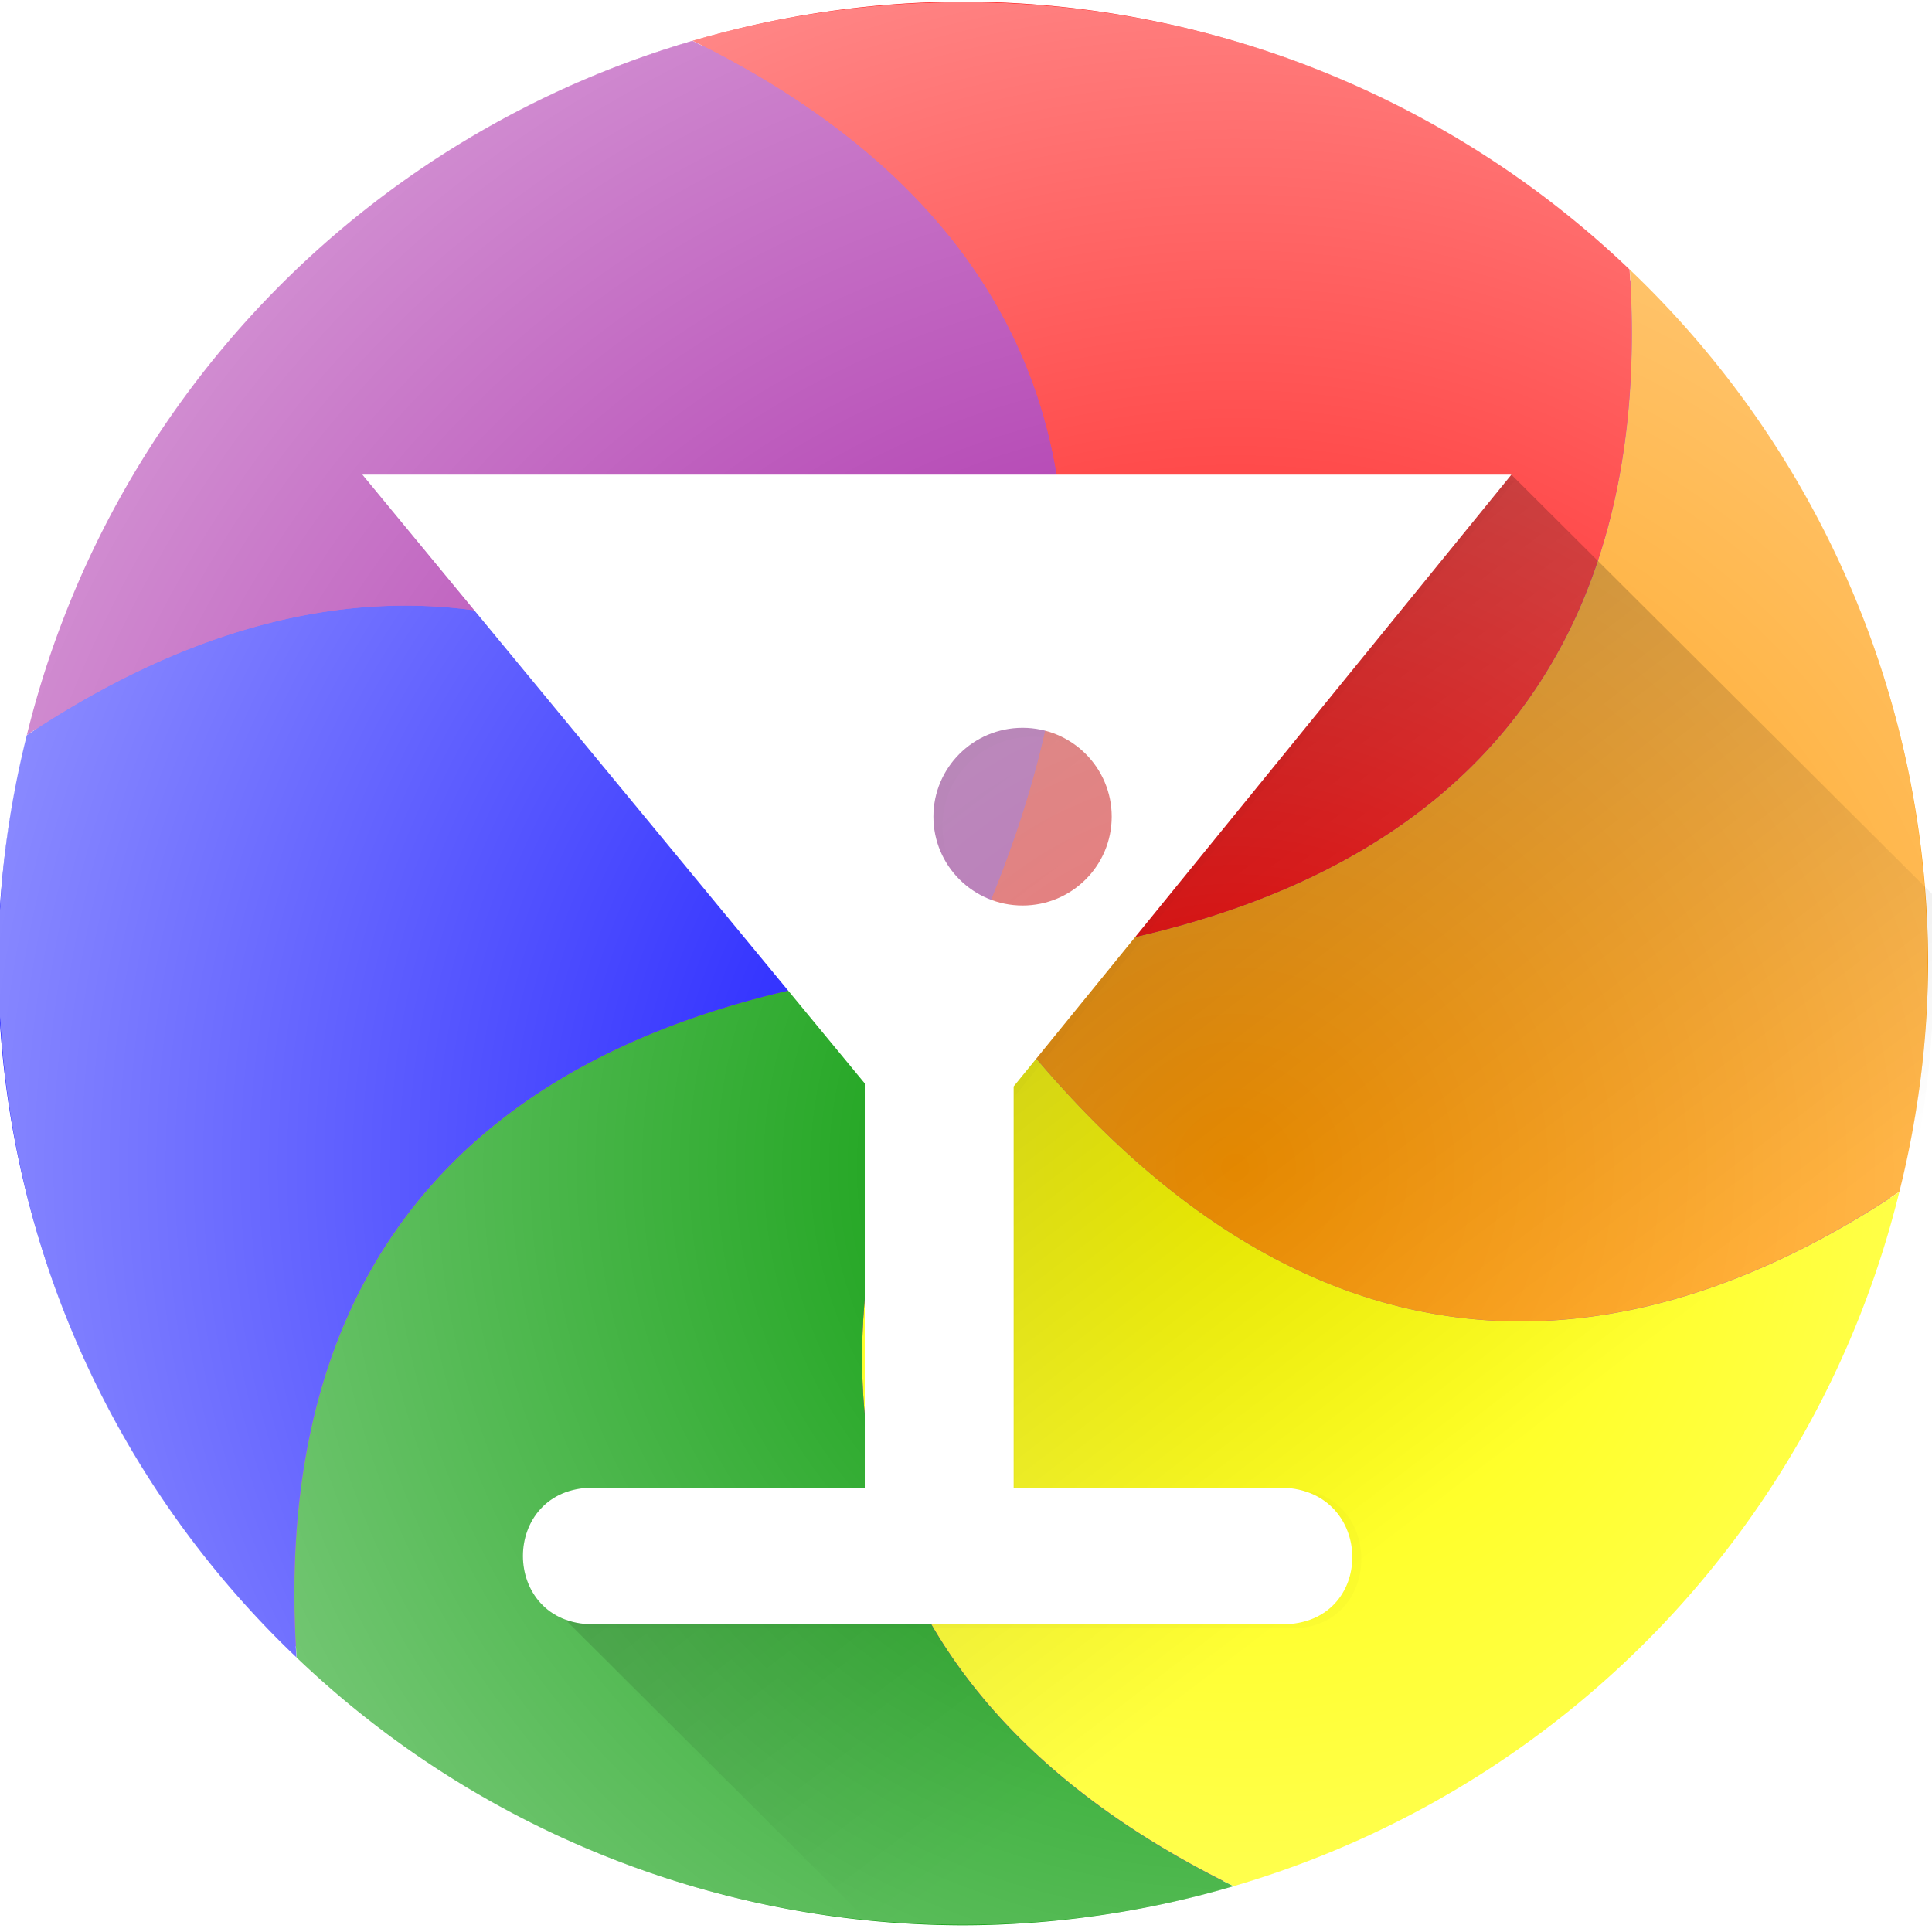
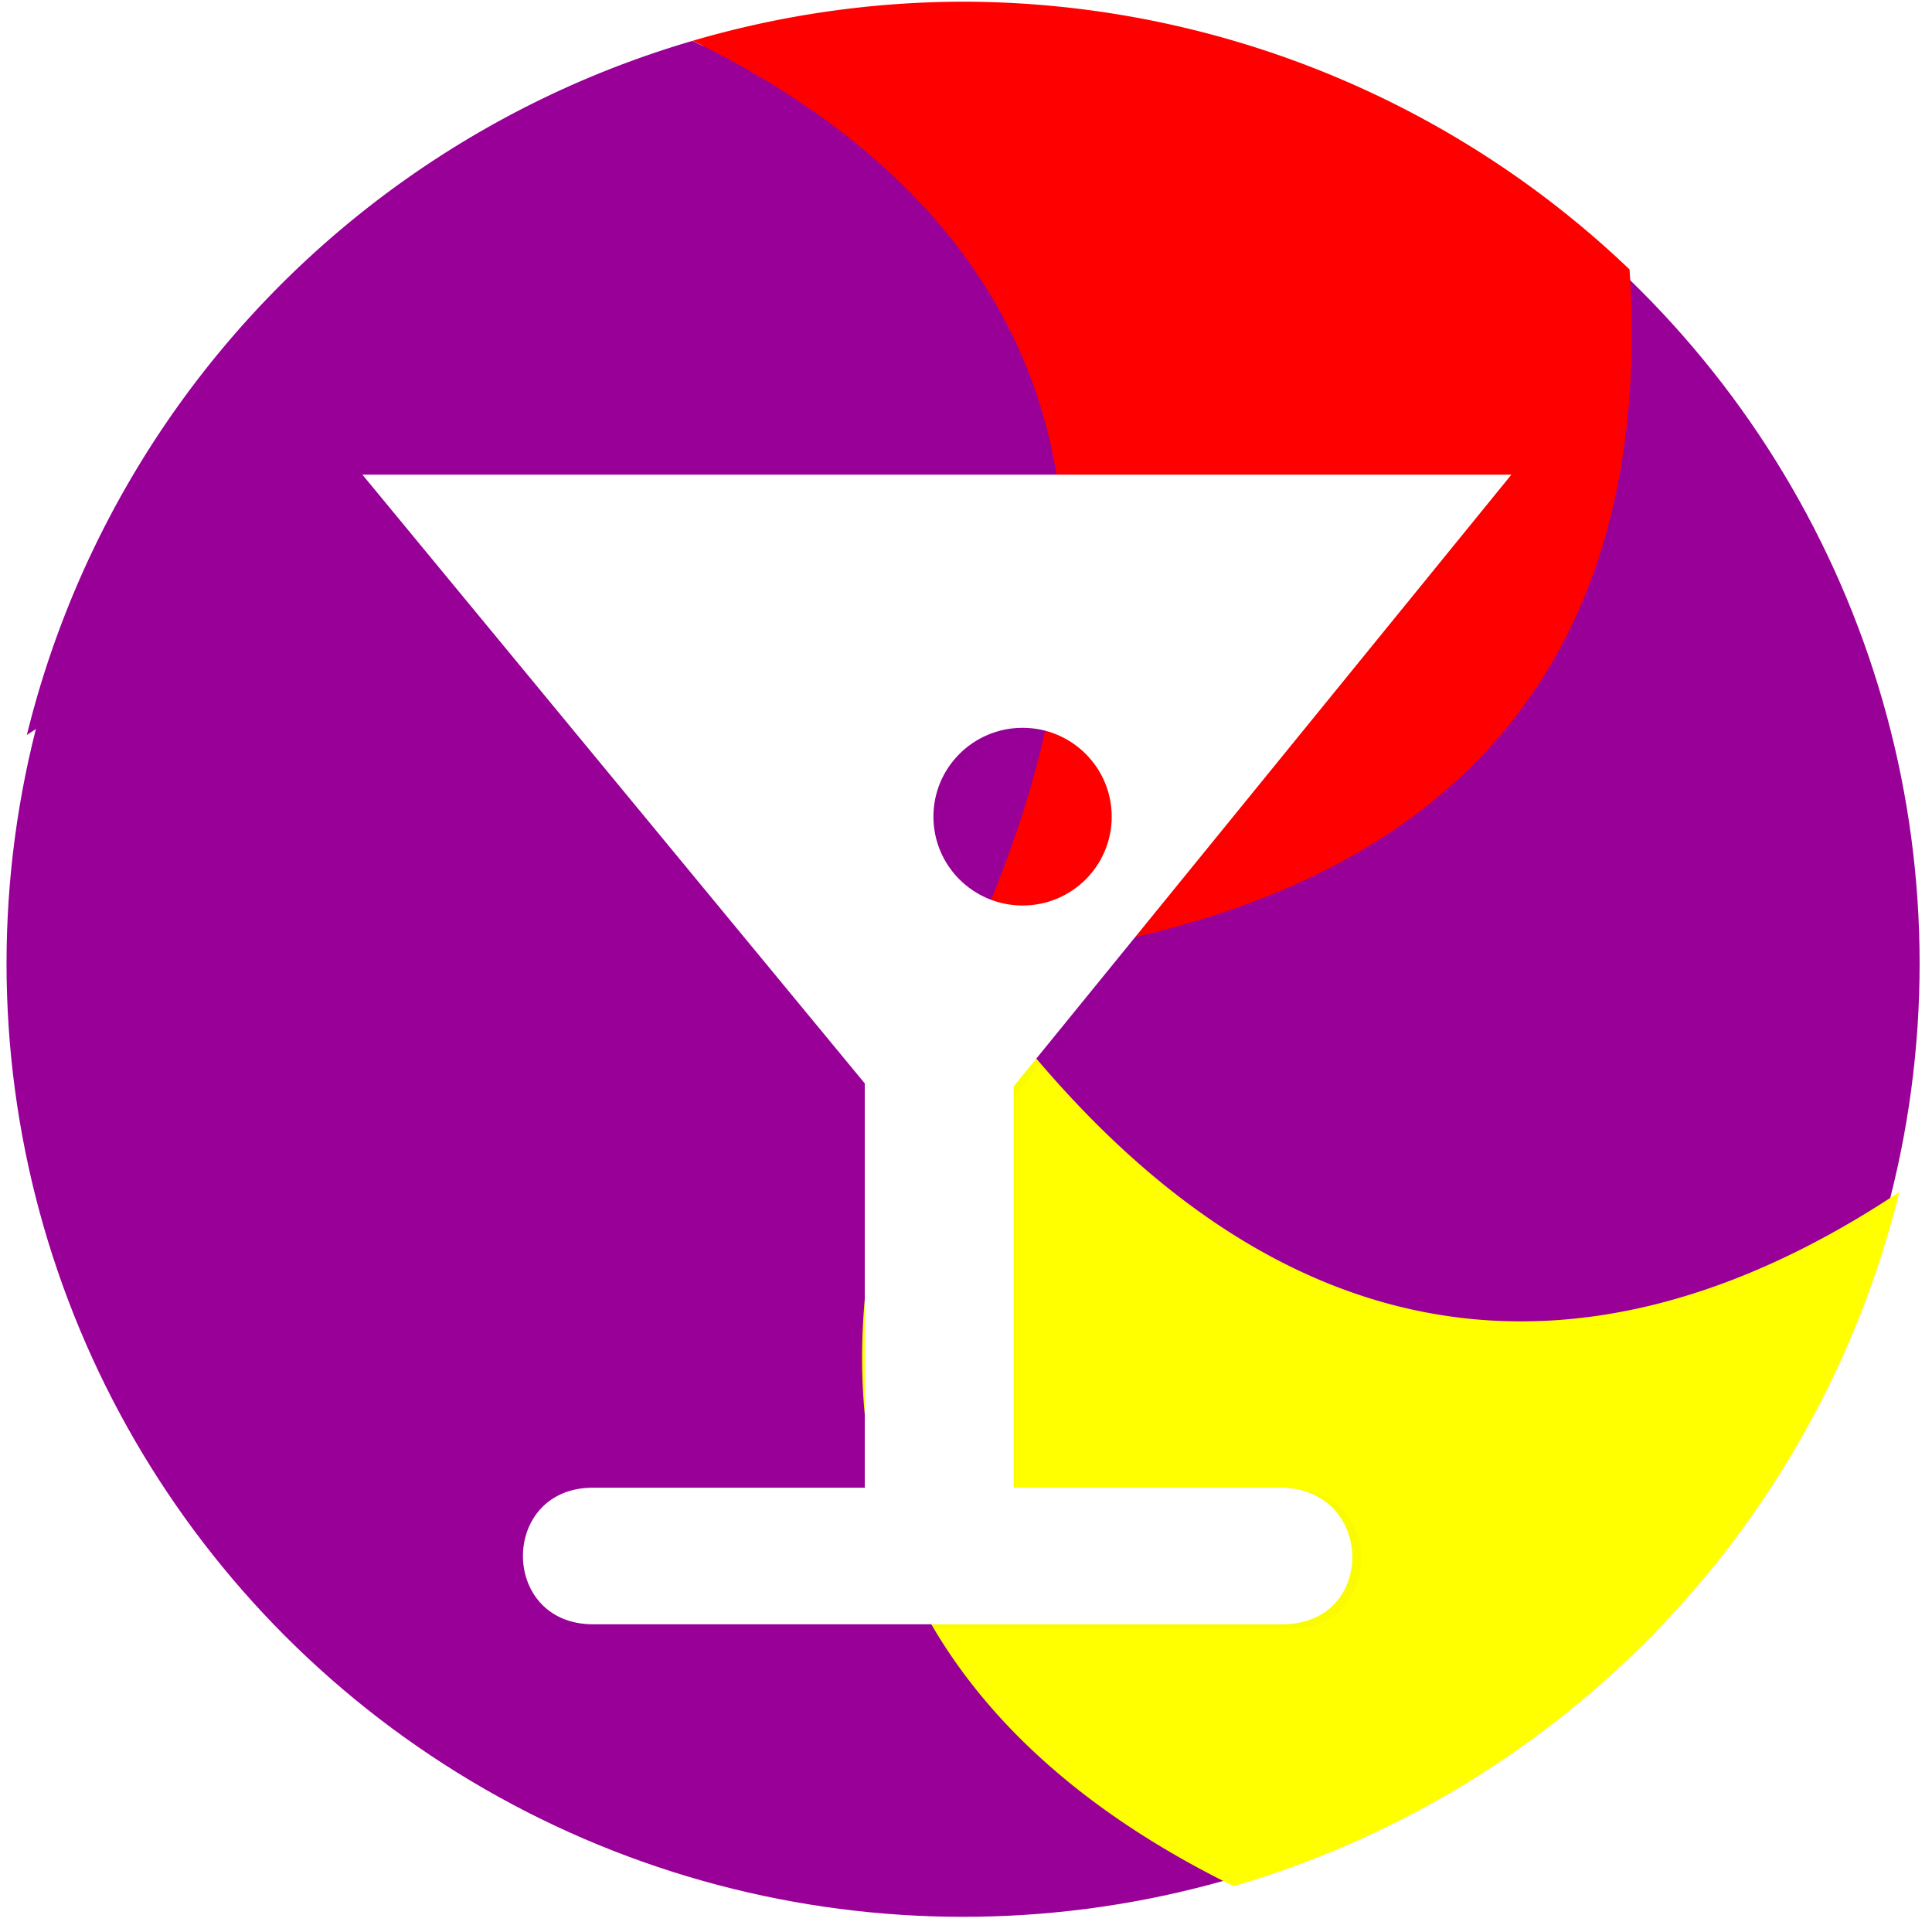
<svg xmlns="http://www.w3.org/2000/svg" xmlns:xlink="http://www.w3.org/1999/xlink" width="128" height="128.008" viewBox="0 0 33.867 33.869">
  <defs>
    <linearGradient id="a">
      <stop offset="0" style="stop-color:#000;stop-opacity:1" />
      <stop offset="1" style="stop-color:#000;stop-opacity:0" />
    </linearGradient>
    <linearGradient id="b">
      <stop offset="0" style="stop-color:#fff;stop-opacity:0" />
      <stop offset="1" style="stop-color:#fff;stop-opacity:.653" />
    </linearGradient>
    <linearGradient xlink:href="#a" id="d" x1="579.332" x2="738.659" y1="686.914" y2="895.022" gradientUnits="userSpaceOnUse" />
    <radialGradient xlink:href="#b" id="c" cx="161.679" cy="195.047" r="56.079" fx="161.679" fy="195.047" gradientTransform="translate(-450.283 -531.516) scale(1.626)" gradientUnits="userSpaceOnUse" />
    <filter id="e" width="1.548" height="1.547" x="-.274" y="-.273" style="color-interpolation-filters:sRGB">
      <feGaussianBlur stdDeviation="29.01" />
    </filter>
  </defs>
  <g style="stroke-width:3.35">
    <g style="stroke-width:3.35" transform="matrix(.299 0 0 .298 -34.378 -43.416)">
      <circle cx="171.439" cy="202.367" r="56.079" style="opacity:1;vector-effect:none;fill:#980098;fill-opacity:1;stroke:none;stroke-width:33.496;stroke-linejoin:round;stroke-miterlimit:4;stroke-dasharray:none;stroke-opacity:1" />
-       <path d="M210.523 161.55c1.171 17.935-5.425 37.84-39.084 40.817 19.412 27.666 39.945 23.414 54.892 13.427a56.577 56.577 0 0 0 1.686-13.427 56.577 56.577 0 0 0-17.494-40.818z" style="opacity:1;vector-effect:none;fill:#ff9800;fill-opacity:1;stroke:none;stroke-width:33.496;stroke-linejoin:round;stroke-miterlimit:4;stroke-dasharray:none;stroke-opacity:1" />
      <path d="M171.44 145.79a56.577 56.577 0 0 0-15.853 2.3c16.138 7.946 30.116 23.611 15.852 54.277 33.667-2.978 40.25-22.888 39.073-40.827a56.577 56.577 0 0 0-39.073-15.75z" style="opacity:1;vector-effect:none;fill:red;fill-opacity:1;stroke:none;stroke-width:33.496;stroke-linejoin:round;stroke-miterlimit:4;stroke-dasharray:none;stroke-opacity:1" />
      <path d="M171.44 202.367c-14.267 30.673-.279 46.33 15.863 54.274a56.577 56.577 0 0 0 39.024-40.833c-14.947 9.98-35.48 14.218-54.888-13.44z" style="opacity:1;vector-effect:none;fill:#ff0;fill-opacity:1;stroke:none;stroke-width:33.496;stroke-linejoin:round;stroke-miterlimit:4;stroke-dasharray:none;stroke-opacity:1" />
-       <path d="M171.44 202.367c-33.668 2.98-40.25 22.889-39.074 40.828a56.577 56.577 0 0 0 39.073 15.75 56.577 56.577 0 0 0 15.852-2.3c-16.138-7.946-30.115-23.611-15.852-54.278z" style="opacity:1;vector-effect:none;fill:#009800;fill-opacity:1;stroke:none;stroke-width:33.496;stroke-linejoin:round;stroke-miterlimit:4;stroke-dasharray:none;stroke-opacity:1" />
-       <path d="M138.298 181.32c-7.925.114-15.348 3.343-21.75 7.62a56.577 56.577 0 0 0-1.686 13.427 56.577 56.577 0 0 0 17.494 40.818c-1.172-17.936 5.424-37.84 39.083-40.818-11.097-15.815-22.563-21.202-33.141-21.048z" style="opacity:1;vector-effect:none;fill:#00f;fill-opacity:1;stroke:none;stroke-width:33.496;stroke-linejoin:round;stroke-miterlimit:4;stroke-dasharray:none;stroke-opacity:1" />
      <path d="M155.576 148.094a56.577 56.577 0 0 0-39.025 40.833c14.947-9.981 35.481-14.218 54.888 13.44 14.266-30.672.278-46.328-15.863-54.273z" style="opacity:1;vector-effect:none;fill:#980098;fill-opacity:1;stroke:none;stroke-width:33.496;stroke-linejoin:round;stroke-miterlimit:4;stroke-dasharray:none;stroke-opacity:1" />
-       <circle cx="-171.439" cy="-202.367" r="56.551" style="opacity:1;vector-effect:none;fill:url(#c);fill-opacity:1;stroke:none;stroke-width:33.496;stroke-linejoin:round;stroke-miterlimit:4;stroke-dasharray:none;stroke-opacity:1" transform="scale(-1)" />
      <g style="stroke-width:3.35">
-         <path d="m768.242 655.142-129.25 47.124-.353 186.322-86.975 13.435 75.53 75.53c6.9.683 13.83 1.03 20.765 1.039 118.045 0 213.739-95.694 213.738-213.738-.017-5.424 1.078-10.2.648-15.606z" style="opacity:.322;fill:url(#d);fill-opacity:1;fill-rule:evenodd;stroke:none;stroke-width:3.35px;stroke-linecap:butt;stroke-linejoin:miter;stroke-opacity:1" transform="scale(.265)" />
        <g style="fill:#fff;stroke-width:4.776">
          <path d="M514.727 656.498 627.189 792.27v88.058H567.08c-20.687 0-20.686 30.918.004 30.918h152.524c20.687 0 20.512-30.918 0-30.918h-61.151v-87.385l110.465-136.445Zm147.378 56.836c10.891 0 19.72 8.831 19.72 19.72 0 10.898-8.829 19.727-19.72 19.727-10.897 0-19.726-8.829-19.726-19.726 0-10.89 8.829-19.721 19.726-19.721z" style="opacity:.122;fill:#000;fill-opacity:1;stroke-width:3.35;filter:url(#e)" transform="scale(.265)" />
          <path d="M514.046 655.142 625.19 790.27v89.737h-60.11c-20.687 0-20.686 30.324.004 30.324h152.524c20.687 0 20.503-29.745 0-30.324h-59.48v-89.064l110.114-135.8Zm146.06 56.192c10.89 0 19.718 8.831 19.718 19.72 0 10.898-8.828 19.727-19.719 19.727-10.897 0-19.726-8.829-19.726-19.726 0-10.89 8.829-19.721 19.726-19.721z" style="fill:#fff;stroke-width:3.35" transform="scale(.265)" />
        </g>
      </g>
    </g>
-     <path d="M164.968 186.007h15.743v13.494h-15.743z" style="opacity:.442;vector-effect:none;fill:#fff;fill-opacity:1;stroke:none;stroke-width:33.496;stroke-linejoin:round;stroke-miterlimit:4;stroke-dasharray:none;stroke-opacity:0" transform="matrix(.299 0 0 .298 -34.378 -43.416)" />
+     <path d="M164.968 186.007h15.743h-15.743z" style="opacity:.442;vector-effect:none;fill:#fff;fill-opacity:1;stroke:none;stroke-width:33.496;stroke-linejoin:round;stroke-miterlimit:4;stroke-dasharray:none;stroke-opacity:0" transform="matrix(.299 0 0 .298 -34.378 -43.416)" />
  </g>
</svg>